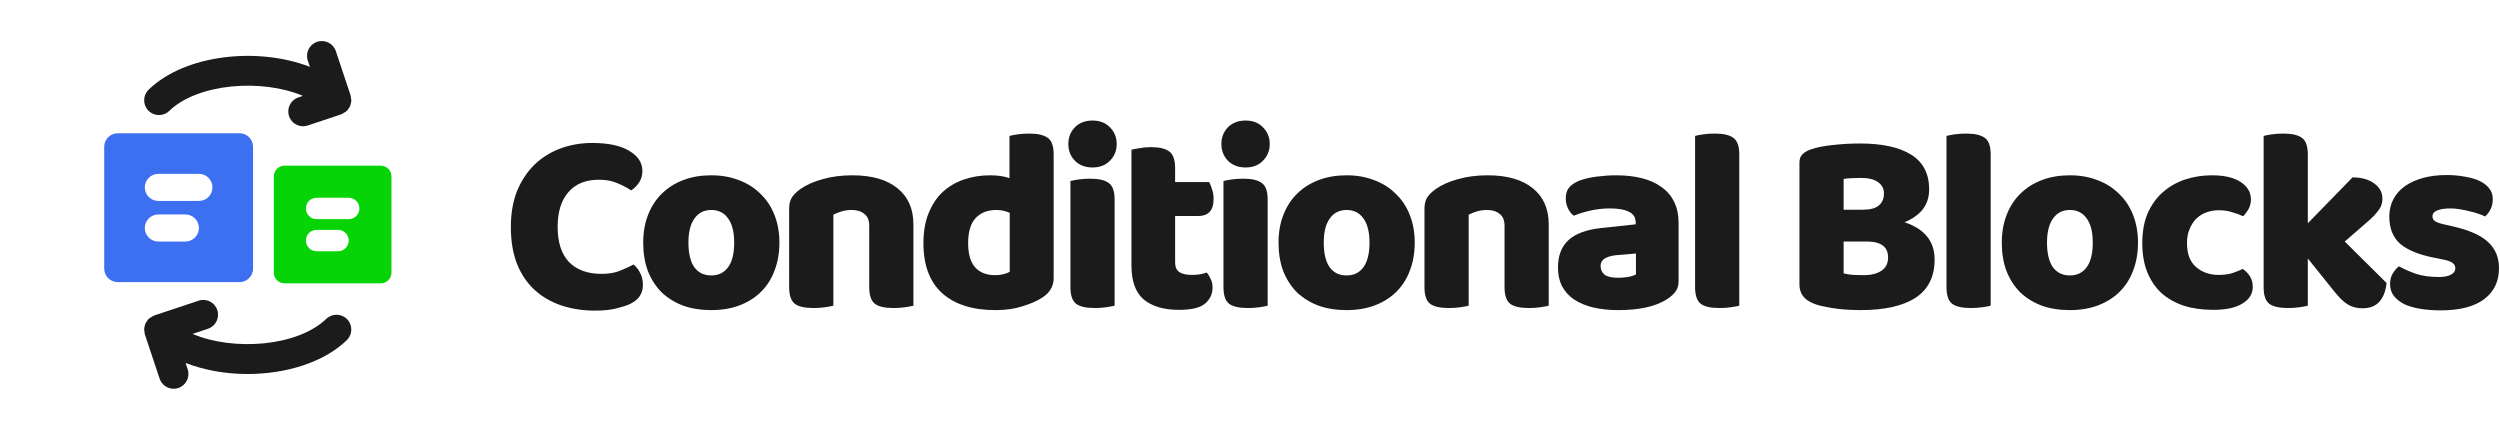
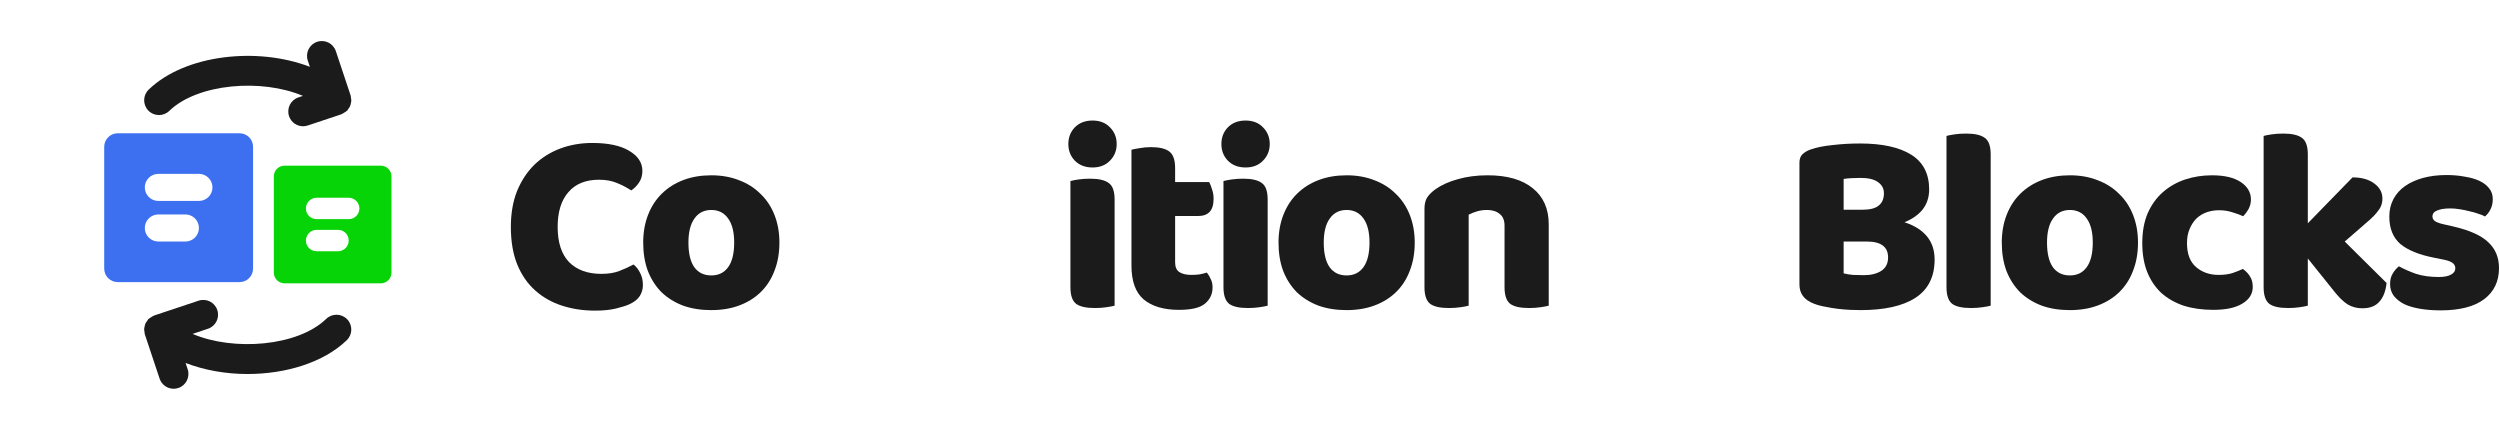
<svg xmlns="http://www.w3.org/2000/svg" width="783" height="135" viewBox="0 0 783 135" fill="none">
  <path d="M79.259 84.122V45.977C79.259 43.638 77.364 41.739 75.02 41.739H36.876C34.532 41.739 32.638 43.638 32.638 45.977V84.122C32.638 86.462 34.532 88.36 36.876 88.36H75.02C77.364 88.36 79.259 86.462 79.259 84.122ZM58.067 75.645H49.59C47.247 75.645 45.352 73.747 45.352 71.407C45.352 69.068 47.247 67.169 49.59 67.169H58.067C60.411 67.169 62.305 69.068 62.305 71.407C62.305 73.747 60.411 75.645 58.067 75.645ZM62.305 62.931H49.59C47.247 62.931 45.352 61.032 45.352 58.692C45.352 56.353 47.247 54.454 49.59 54.454H62.305C64.649 54.454 66.544 56.353 66.544 58.692C66.544 61.032 64.649 62.931 62.305 62.931Z" fill="#3D70F1" />
  <path d="M53.011 34.735C61.919 26.115 82.001 24.553 94.873 30.034L93.459 30.506C91.029 31.318 89.717 33.943 90.528 36.372C91.173 38.315 92.981 39.544 94.924 39.544C95.411 39.544 95.903 39.465 96.389 39.303L106.897 35.802C106.948 35.783 106.985 35.742 107.036 35.723C107.309 35.621 107.541 35.44 107.796 35.282C108.079 35.111 108.371 34.962 108.603 34.74C108.645 34.703 108.696 34.689 108.738 34.652C108.895 34.49 108.96 34.286 109.09 34.105C109.289 33.836 109.493 33.586 109.632 33.28C109.758 33.001 109.804 32.709 109.869 32.417C109.934 32.13 110.017 31.861 110.026 31.569C110.04 31.225 109.966 30.901 109.906 30.562C109.864 30.354 109.896 30.145 109.827 29.936L105.19 16.026C104.379 13.596 101.782 12.279 99.324 13.095C96.899 13.902 95.587 16.531 96.394 18.961L97.057 20.936C80.791 14.639 58.019 16.985 46.562 28.072C44.725 29.848 44.674 32.788 46.455 34.629C48.24 36.465 51.171 36.521 53.011 34.735Z" fill="#1B1B1B" />
  <path d="M102.168 99.879C93.261 108.499 73.178 110.061 60.306 104.58L65.129 102.971C67.554 102.165 68.866 99.535 68.059 97.106C67.248 94.681 64.642 93.359 62.194 94.175L48.283 98.812C48.227 98.83 48.195 98.872 48.144 98.891C47.852 98.997 47.606 99.187 47.337 99.354C47.073 99.521 46.799 99.66 46.576 99.874C46.535 99.911 46.484 99.92 46.442 99.962C46.284 100.124 46.219 100.328 46.09 100.509C45.89 100.778 45.686 101.028 45.547 101.334C45.422 101.612 45.376 101.904 45.31 102.196C45.245 102.479 45.162 102.748 45.153 103.045C45.139 103.388 45.213 103.713 45.274 104.051C45.315 104.26 45.283 104.468 45.352 104.677L49.989 118.588C50.639 120.531 52.442 121.759 54.385 121.759C54.872 121.759 55.363 121.685 55.855 121.518C58.28 120.712 59.593 118.082 58.786 115.653L58.123 113.677C64.021 115.959 70.744 117.141 77.505 117.141C89.394 117.141 101.31 113.608 108.618 106.541C110.455 104.765 110.506 101.825 108.725 99.985C106.944 98.149 104.014 98.098 102.168 99.879Z" fill="#1B1B1B" />
  <path d="M119.261 51.891H89.115C87.262 51.891 85.765 53.392 85.765 55.241V85.387C85.765 87.236 87.262 88.737 89.115 88.737H119.261C121.113 88.737 122.611 87.236 122.611 85.387V55.241C122.611 53.392 121.113 51.891 119.261 51.891ZM105.863 78.688H99.163C97.311 78.688 95.814 77.187 95.814 75.338C95.814 73.489 97.311 71.989 99.163 71.989H105.863C107.715 71.989 109.212 73.489 109.212 75.338C109.212 77.187 107.715 78.688 105.863 78.688ZM109.212 68.639H99.163C97.311 68.639 95.814 67.138 95.814 65.289C95.814 63.44 97.311 61.94 99.163 61.94H109.212C111.065 61.94 112.562 63.44 112.562 65.289C112.562 67.138 111.065 68.639 109.212 68.639Z" fill="#06D406" />
  <path d="M201.196 53.514C201.196 54.93 200.843 56.155 200.137 57.189C199.432 58.224 198.617 59.041 197.695 59.64C196.284 58.714 194.764 57.925 193.136 57.271C191.562 56.618 189.716 56.291 187.599 56.291C183.42 56.291 180.218 57.598 177.993 60.211C175.767 62.77 174.655 66.391 174.655 71.074C174.655 75.919 175.849 79.595 178.237 82.099C180.679 84.549 184.044 85.774 188.332 85.774C190.557 85.774 192.43 85.475 193.95 84.876C195.524 84.277 197.016 83.597 198.427 82.834C199.35 83.597 200.056 84.522 200.544 85.611C201.087 86.646 201.358 87.871 201.358 89.286C201.358 90.539 201.033 91.682 200.381 92.716C199.73 93.751 198.617 94.622 197.043 95.33C196.066 95.766 194.682 96.201 192.891 96.637C191.1 97.072 188.929 97.29 186.378 97.29C182.687 97.29 179.241 96.773 176.039 95.738C172.836 94.704 170.041 93.125 167.653 91.001C165.265 88.878 163.392 86.183 162.035 82.916C160.678 79.595 160 75.647 160 71.074C160 66.827 160.651 63.07 161.954 59.803C163.311 56.536 165.129 53.786 167.409 51.554C169.743 49.322 172.456 47.634 175.55 46.49C178.644 45.347 181.955 44.775 185.483 44.775C190.476 44.775 194.33 45.592 197.043 47.225C199.811 48.859 201.196 50.955 201.196 53.514Z" fill="#1B1B1B" />
  <path d="M244.112 75.974C244.112 79.241 243.596 82.181 242.565 84.794C241.588 87.408 240.15 89.64 238.25 91.491C236.405 93.288 234.18 94.677 231.574 95.657C228.969 96.637 226.038 97.127 222.782 97.127C219.525 97.127 216.594 96.664 213.989 95.738C211.384 94.758 209.131 93.37 207.232 91.573C205.386 89.722 203.948 87.49 202.917 84.876C201.94 82.263 201.451 79.295 201.451 75.974C201.451 72.761 201.967 69.849 202.998 67.235C204.029 64.621 205.468 62.416 207.313 60.62C209.213 58.768 211.465 57.353 214.07 56.373C216.676 55.393 219.579 54.903 222.782 54.903C225.984 54.903 228.888 55.42 231.493 56.454C234.098 57.434 236.323 58.85 238.169 60.701C240.069 62.498 241.534 64.703 242.565 67.317C243.596 69.93 244.112 72.816 244.112 75.974ZM222.782 65.765C220.502 65.765 218.738 66.663 217.49 68.46C216.241 70.202 215.617 72.707 215.617 75.974C215.617 79.404 216.241 81.99 217.49 83.733C218.738 85.421 220.502 86.264 222.782 86.264C225.061 86.264 226.825 85.393 228.074 83.651C229.322 81.909 229.946 79.35 229.946 75.974C229.946 72.707 229.322 70.202 228.074 68.46C226.825 66.663 225.061 65.765 222.782 65.765Z" fill="#1B1B1B" />
-   <path d="M286.08 95.738C285.483 95.902 284.614 96.065 283.474 96.228C282.389 96.392 281.195 96.473 279.892 96.473C277.178 96.473 275.224 96.038 274.03 95.167C272.836 94.241 272.239 92.499 272.239 89.94V70.665C272.239 68.977 271.724 67.752 270.692 66.99C269.715 66.173 268.413 65.765 266.785 65.765C265.699 65.765 264.668 65.901 263.691 66.173C262.768 66.445 261.873 66.799 261.004 67.235V95.738C260.407 95.902 259.539 96.065 258.399 96.228C257.313 96.392 256.119 96.473 254.817 96.473C252.103 96.473 250.149 96.038 248.955 95.167C247.761 94.241 247.164 92.499 247.164 89.94V65.357C247.164 63.886 247.462 62.689 248.059 61.763C248.711 60.837 249.579 59.993 250.665 59.231C252.51 57.925 254.817 56.89 257.585 56.128C260.407 55.311 263.528 54.903 266.947 54.903C273.081 54.903 277.803 56.264 281.113 58.986C284.424 61.654 286.08 65.411 286.08 70.257V95.738Z" fill="#1B1B1B" />
-   <path d="M310.142 54.903C312.476 54.903 314.484 55.202 316.167 55.801V42.57C316.764 42.407 317.605 42.244 318.69 42.08C319.83 41.917 321.051 41.835 322.354 41.835C325.068 41.835 327.022 42.298 328.216 43.224C329.41 44.095 330.007 45.81 330.007 48.369V87.081C330.007 89.64 328.813 91.682 326.425 93.207C324.851 94.241 322.815 95.139 320.319 95.902C317.876 96.718 315.027 97.127 311.77 97.127C304.66 97.127 299.124 95.384 295.162 91.9C291.2 88.361 289.218 83.106 289.218 76.137C289.218 72.544 289.761 69.413 290.847 66.745C291.932 64.077 293.398 61.872 295.243 60.13C297.143 58.387 299.368 57.081 301.919 56.209C304.47 55.338 307.211 54.903 310.142 54.903ZM316.248 66.663C315.651 66.391 315 66.173 314.294 66.01C313.588 65.847 312.856 65.765 312.096 65.765C309.273 65.765 307.075 66.636 305.501 68.378C303.982 70.066 303.222 72.653 303.222 76.137C303.222 79.567 303.954 82.099 305.42 83.733C306.885 85.366 308.975 86.183 311.689 86.183C312.666 86.183 313.561 86.074 314.375 85.856C315.19 85.638 315.814 85.393 316.248 85.121V66.663Z" fill="#1B1B1B" />
  <path d="M335.257 56.699C335.854 56.536 336.695 56.373 337.781 56.209C338.92 56.046 340.142 55.964 341.444 55.964C344.158 55.964 346.112 56.427 347.306 57.353C348.5 58.224 349.097 59.939 349.097 62.498V95.738C348.5 95.902 347.632 96.065 346.492 96.228C345.406 96.392 344.212 96.473 342.91 96.473C340.196 96.473 338.242 96.038 337.048 95.167C335.854 94.241 335.257 92.499 335.257 89.94V56.699ZM334.605 45.102C334.605 43.033 335.284 41.291 336.641 39.875C338.052 38.459 339.897 37.752 342.177 37.752C344.457 37.752 346.275 38.459 347.632 39.875C349.043 41.291 349.748 43.033 349.748 45.102C349.748 47.171 349.043 48.913 347.632 50.329C346.275 51.745 344.457 52.453 342.177 52.453C339.897 52.453 338.052 51.745 336.641 50.329C335.284 48.913 334.605 47.171 334.605 45.102Z" fill="#1B1B1B" />
  <path d="M369.269 97.045C364.493 97.045 360.802 95.956 358.197 93.778C355.646 91.6 354.371 88.061 354.371 83.161V46.899C354.968 46.736 355.809 46.572 356.894 46.409C358.034 46.191 359.228 46.082 360.477 46.082C363.136 46.082 365.063 46.545 366.257 47.471C367.451 48.396 368.048 50.111 368.048 52.616V57.026H378.713C379.039 57.625 379.338 58.387 379.609 59.313C379.935 60.184 380.097 61.164 380.097 62.253C380.097 64.159 379.663 65.547 378.795 66.418C377.981 67.235 376.868 67.643 375.457 67.643H368.048V82.181C368.048 83.597 368.482 84.604 369.351 85.203C370.273 85.802 371.549 86.101 373.177 86.101C373.991 86.101 374.833 86.047 375.701 85.938C376.569 85.774 377.329 85.584 377.981 85.366C378.469 85.965 378.876 86.646 379.202 87.408C379.582 88.116 379.772 88.987 379.772 90.021C379.772 92.09 378.985 93.778 377.411 95.085C375.891 96.392 373.177 97.045 369.269 97.045Z" fill="#1B1B1B" />
  <path d="M383.192 56.699C383.789 56.536 384.63 56.373 385.715 56.209C386.855 56.046 388.076 55.964 389.379 55.964C392.093 55.964 394.047 56.427 395.241 57.353C396.435 58.224 397.032 59.939 397.032 62.498V95.738C396.435 95.902 395.567 96.065 394.427 96.228C393.341 96.392 392.147 96.473 390.845 96.473C388.131 96.473 386.177 96.038 384.983 95.167C383.789 94.241 383.192 92.499 383.192 89.94V56.699ZM382.54 45.102C382.54 43.033 383.219 41.291 384.576 39.875C385.987 38.459 387.832 37.752 390.112 37.752C392.391 37.752 394.21 38.459 395.567 39.875C396.978 41.291 397.683 43.033 397.683 45.102C397.683 47.171 396.978 48.913 395.567 50.329C394.21 51.745 392.391 52.453 390.112 52.453C387.832 52.453 385.987 51.745 384.576 50.329C383.219 48.913 382.54 47.171 382.54 45.102Z" fill="#1B1B1B" />
  <path d="M443.094 75.974C443.094 79.241 442.578 82.181 441.547 84.794C440.57 87.408 439.132 89.64 437.232 91.491C435.387 93.288 433.161 94.677 430.556 95.657C427.951 96.637 425.02 97.127 421.763 97.127C418.507 97.127 415.576 96.664 412.971 95.738C410.365 94.758 408.113 93.37 406.213 91.573C404.368 89.722 402.93 87.49 401.898 84.876C400.921 82.263 400.433 79.295 400.433 75.974C400.433 72.761 400.948 69.849 401.98 67.235C403.011 64.621 404.449 62.416 406.295 60.62C408.194 58.768 410.447 57.353 413.052 56.373C415.657 55.393 418.561 54.903 421.763 54.903C424.966 54.903 427.869 55.42 430.475 56.454C433.08 57.434 435.305 58.85 437.151 60.701C439.05 62.498 440.516 64.703 441.547 67.317C442.578 69.93 443.094 72.816 443.094 75.974ZM421.763 65.765C419.484 65.765 417.72 66.663 416.471 68.46C415.223 70.202 414.599 72.707 414.599 75.974C414.599 79.404 415.223 81.99 416.471 83.733C417.72 85.421 419.484 86.264 421.763 86.264C424.043 86.264 425.807 85.393 427.055 83.651C428.304 81.909 428.928 79.35 428.928 75.974C428.928 72.707 428.304 70.202 427.055 68.46C425.807 66.663 424.043 65.765 421.763 65.765Z" fill="#1B1B1B" />
  <path d="M485.061 95.738C484.464 95.902 483.596 96.065 482.456 96.228C481.371 96.392 480.177 96.473 478.874 96.473C476.16 96.473 474.206 96.038 473.012 95.167C471.818 94.241 471.221 92.499 471.221 89.94V70.665C471.221 68.977 470.705 67.752 469.674 66.99C468.697 66.173 467.395 65.765 465.766 65.765C464.681 65.765 463.649 65.901 462.673 66.173C461.75 66.445 460.854 66.799 459.986 67.235V95.738C459.389 95.902 458.52 96.065 457.381 96.228C456.295 96.392 455.101 96.473 453.798 96.473C451.085 96.473 449.131 96.038 447.937 95.167C446.743 94.241 446.145 92.499 446.145 89.94V65.357C446.145 63.886 446.444 62.689 447.041 61.763C447.692 60.837 448.561 59.993 449.646 59.231C451.492 57.925 453.798 56.89 456.566 56.128C459.389 55.311 462.51 54.903 465.929 54.903C472.062 54.903 476.784 56.264 480.095 58.986C483.406 61.654 485.061 65.411 485.061 70.257V95.738Z" fill="#1B1B1B" />
-   <path d="M506.844 86.999C507.767 86.999 508.771 86.918 509.856 86.754C510.996 86.537 511.837 86.264 512.38 85.938V79.404L506.518 79.894C504.999 80.003 503.75 80.33 502.773 80.874C501.796 81.419 501.308 82.235 501.308 83.324C501.308 84.413 501.715 85.312 502.529 86.019C503.397 86.673 504.836 86.999 506.844 86.999ZM506.193 54.903C509.124 54.903 511.783 55.202 514.171 55.801C516.614 56.4 518.676 57.326 520.359 58.578C522.096 59.776 523.425 61.328 524.348 63.233C525.271 65.084 525.732 67.29 525.732 69.849V88.143C525.732 89.558 525.325 90.729 524.511 91.655C523.751 92.526 522.828 93.288 521.743 93.942C518.215 96.065 513.249 97.127 506.844 97.127C503.967 97.127 501.362 96.855 499.028 96.31C496.749 95.766 494.768 94.949 493.085 93.86C491.457 92.771 490.181 91.382 489.259 89.695C488.39 88.007 487.956 86.047 487.956 83.814C487.956 80.057 489.069 77.172 491.294 75.157C493.519 73.143 496.966 71.89 501.634 71.4L512.299 70.257V69.685C512.299 68.106 511.593 66.99 510.182 66.337C508.825 65.629 506.844 65.275 504.239 65.275C502.231 65.275 500.222 65.493 498.214 65.928C496.26 66.364 494.496 66.908 492.922 67.562C492.217 67.072 491.62 66.337 491.131 65.357C490.643 64.322 490.398 63.26 490.398 62.171C490.398 60.756 490.724 59.64 491.375 58.823C492.081 57.952 493.139 57.217 494.55 56.618C496.124 56.019 497.97 55.583 500.087 55.311C502.258 55.039 504.293 54.903 506.193 54.903Z" fill="#1B1B1B" />
-   <path d="M538.554 96.473C535.84 96.473 533.886 96.038 532.692 95.167C531.498 94.241 530.901 92.499 530.901 89.94V42.57C531.498 42.407 532.339 42.244 533.425 42.08C534.565 41.917 535.786 41.835 537.089 41.835C539.802 41.835 541.756 42.298 542.95 43.224C544.145 44.095 544.742 45.81 544.742 48.369V95.738C544.145 95.902 543.276 96.065 542.136 96.228C541.051 96.392 539.857 96.473 538.554 96.473Z" fill="#1B1B1B" />
  <path d="M604.212 59.313C604.212 61.763 603.533 63.859 602.176 65.602C600.82 67.29 598.92 68.623 596.477 69.603C602.773 71.672 605.921 75.566 605.921 81.282C605.921 86.673 603.913 90.675 599.897 93.288C595.935 95.847 590.209 97.127 582.718 97.127C581.796 97.127 580.71 97.1 579.462 97.045C578.214 96.991 576.911 96.882 575.554 96.718C574.251 96.555 572.949 96.337 571.646 96.065C570.344 95.847 569.149 95.52 568.064 95.085C565.079 93.942 563.586 91.954 563.586 89.123V50.982C563.586 49.839 563.885 48.968 564.482 48.369C565.133 47.716 566.001 47.198 567.087 46.817C568.932 46.164 571.239 45.701 574.007 45.429C576.775 45.102 579.625 44.939 582.556 44.939C589.503 44.939 594.849 46.109 598.594 48.451C602.339 50.792 604.212 54.413 604.212 59.313ZM591.348 80.629C591.348 77.308 589.123 75.647 584.672 75.647H577.427V85.611C578.186 85.829 579.163 85.992 580.357 86.101C581.552 86.156 582.691 86.183 583.777 86.183C585.948 86.183 587.739 85.747 589.15 84.876C590.616 83.95 591.348 82.535 591.348 80.629ZM577.427 65.683H583.37C585.704 65.683 587.386 65.248 588.417 64.376C589.503 63.505 590.046 62.226 590.046 60.538C590.046 59.068 589.422 57.897 588.173 57.026C586.979 56.155 585.161 55.719 582.718 55.719C581.904 55.719 580.955 55.747 579.869 55.801C578.838 55.855 578.024 55.937 577.427 56.046V65.683Z" fill="#1B1B1B" />
  <path d="M617.294 96.473C614.58 96.473 612.626 96.038 611.432 95.167C610.238 94.241 609.641 92.499 609.641 89.94V42.57C610.238 42.407 611.079 42.244 612.165 42.08C613.305 41.917 614.526 41.835 615.828 41.835C618.542 41.835 620.496 42.298 621.69 43.224C622.884 44.095 623.481 45.81 623.481 48.369V95.738C622.884 95.902 622.016 96.065 620.876 96.228C619.791 96.392 618.597 96.473 617.294 96.473Z" fill="#1B1B1B" />
  <path d="M669.621 75.974C669.621 79.241 669.105 82.181 668.074 84.794C667.097 87.408 665.659 89.64 663.759 91.491C661.914 93.288 659.688 94.677 657.083 95.657C654.478 96.637 651.547 97.127 648.29 97.127C645.034 97.127 642.103 96.664 639.498 95.738C636.892 94.758 634.64 93.37 632.74 91.573C630.895 89.722 629.457 87.49 628.425 84.876C627.448 82.263 626.96 79.295 626.96 75.974C626.96 72.761 627.475 69.849 628.507 67.235C629.538 64.621 630.976 62.416 632.822 60.62C634.721 58.768 636.974 57.353 639.579 56.373C642.184 55.393 645.088 54.903 648.29 54.903C651.493 54.903 654.396 55.42 657.002 56.454C659.607 57.434 661.832 58.85 663.678 60.701C665.577 62.498 667.043 64.703 668.074 67.317C669.105 69.93 669.621 72.816 669.621 75.974ZM648.29 65.765C646.011 65.765 644.247 66.663 642.998 68.46C641.75 70.202 641.126 72.707 641.126 75.974C641.126 79.404 641.75 81.99 642.998 83.733C644.247 85.421 646.011 86.264 648.29 86.264C650.57 86.264 652.334 85.393 653.582 83.651C654.831 81.909 655.455 79.35 655.455 75.974C655.455 72.707 654.831 70.202 653.582 68.46C652.334 66.663 650.57 65.765 648.29 65.765Z" fill="#1B1B1B" />
  <path d="M694.98 65.847C693.623 65.847 692.32 66.064 691.072 66.5C689.878 66.936 688.82 67.589 687.897 68.46C687.028 69.331 686.323 70.42 685.78 71.727C685.237 72.979 684.966 74.449 684.966 76.137C684.966 79.513 685.916 82.017 687.815 83.651C689.715 85.284 692.076 86.101 694.898 86.101C696.527 86.101 697.965 85.911 699.213 85.529C700.462 85.094 701.547 84.658 702.47 84.223C703.501 84.985 704.261 85.802 704.75 86.673C705.292 87.544 705.564 88.606 705.564 89.858C705.564 92.036 704.478 93.778 702.307 95.085C700.19 96.392 697.151 97.045 693.189 97.045C689.769 97.045 686.676 96.609 683.908 95.738C681.194 94.813 678.86 93.479 676.906 91.736C675.006 89.94 673.541 87.762 672.51 85.203C671.478 82.589 670.963 79.567 670.963 76.137C670.963 72.544 671.533 69.413 672.672 66.745C673.866 64.077 675.468 61.872 677.476 60.13C679.484 58.387 681.791 57.081 684.396 56.209C687.056 55.338 689.851 54.903 692.782 54.903C696.69 54.903 699.702 55.611 701.819 57.026C703.935 58.442 704.994 60.266 704.994 62.498C704.994 63.533 704.75 64.513 704.261 65.438C703.773 66.309 703.203 67.072 702.551 67.725C701.629 67.29 700.516 66.881 699.213 66.5C697.911 66.064 696.5 65.847 694.98 65.847Z" fill="#1B1B1B" />
  <path d="M722.808 95.738C722.21 95.902 721.342 96.065 720.202 96.228C719.117 96.392 717.923 96.473 716.62 96.473C713.906 96.473 711.952 96.038 710.758 95.167C709.564 94.241 708.967 92.499 708.967 89.94V42.57C709.564 42.407 710.405 42.244 711.491 42.08C712.631 41.917 713.852 41.835 715.155 41.835C717.868 41.835 719.822 42.298 721.016 43.224C722.21 44.095 722.808 45.81 722.808 48.369V69.93L736.811 55.556C739.633 55.556 741.886 56.182 743.568 57.434C745.305 58.687 746.173 60.266 746.173 62.171C746.173 62.988 746.038 63.75 745.766 64.458C745.495 65.112 745.061 65.792 744.464 66.5C743.921 67.208 743.188 67.97 742.265 68.787C741.397 69.549 740.366 70.447 739.172 71.482L734.368 75.647L747.476 88.633C747.205 91.192 746.445 93.152 745.196 94.513C744.002 95.874 742.238 96.555 739.904 96.555C738.168 96.555 736.621 96.147 735.264 95.33C733.907 94.459 732.442 93.016 730.868 91.001L722.808 80.956V95.738Z" fill="#1B1B1B" />
  <path d="M782.689 83.978C782.689 88.116 781.142 91.355 778.048 93.697C774.954 96.038 770.395 97.208 764.371 97.208C762.091 97.208 759.974 97.045 758.02 96.718C756.066 96.392 754.384 95.902 752.973 95.248C751.616 94.54 750.53 93.669 749.716 92.635C748.956 91.6 748.576 90.375 748.576 88.96C748.576 87.653 748.848 86.564 749.39 85.693C749.933 84.767 750.584 84.005 751.344 83.406C752.918 84.277 754.709 85.067 756.718 85.774C758.78 86.428 761.141 86.754 763.801 86.754C765.483 86.754 766.759 86.51 767.627 86.019C768.55 85.529 769.011 84.876 769.011 84.059C769.011 83.297 768.686 82.698 768.034 82.263C767.383 81.827 766.297 81.473 764.778 81.201L762.335 80.711C757.613 79.785 754.085 78.342 751.751 76.382C749.472 74.368 748.332 71.509 748.332 67.807C748.332 65.792 748.766 63.968 749.635 62.335C750.503 60.701 751.724 59.34 753.298 58.251C754.872 57.162 756.745 56.318 758.916 55.719C761.141 55.12 763.584 54.821 766.243 54.821C768.251 54.821 770.124 54.984 771.861 55.311C773.652 55.583 775.199 56.019 776.501 56.618C777.804 57.217 778.835 58.006 779.595 58.986C780.355 59.912 780.735 61.028 780.735 62.335C780.735 63.587 780.491 64.676 780.002 65.602C779.568 66.473 778.998 67.208 778.292 67.807C777.858 67.534 777.207 67.262 776.338 66.99C775.47 66.663 774.52 66.391 773.489 66.173C772.458 65.901 771.399 65.683 770.314 65.52C769.283 65.357 768.333 65.275 767.464 65.275C765.673 65.275 764.289 65.493 763.312 65.928C762.335 66.309 761.847 66.936 761.847 67.807C761.847 68.406 762.118 68.896 762.661 69.277C763.204 69.658 764.235 70.012 765.755 70.338L768.278 70.91C773.489 72.108 777.18 73.769 779.351 75.892C781.576 77.961 782.689 80.656 782.689 83.978Z" fill="#1B1B1B" />
</svg>